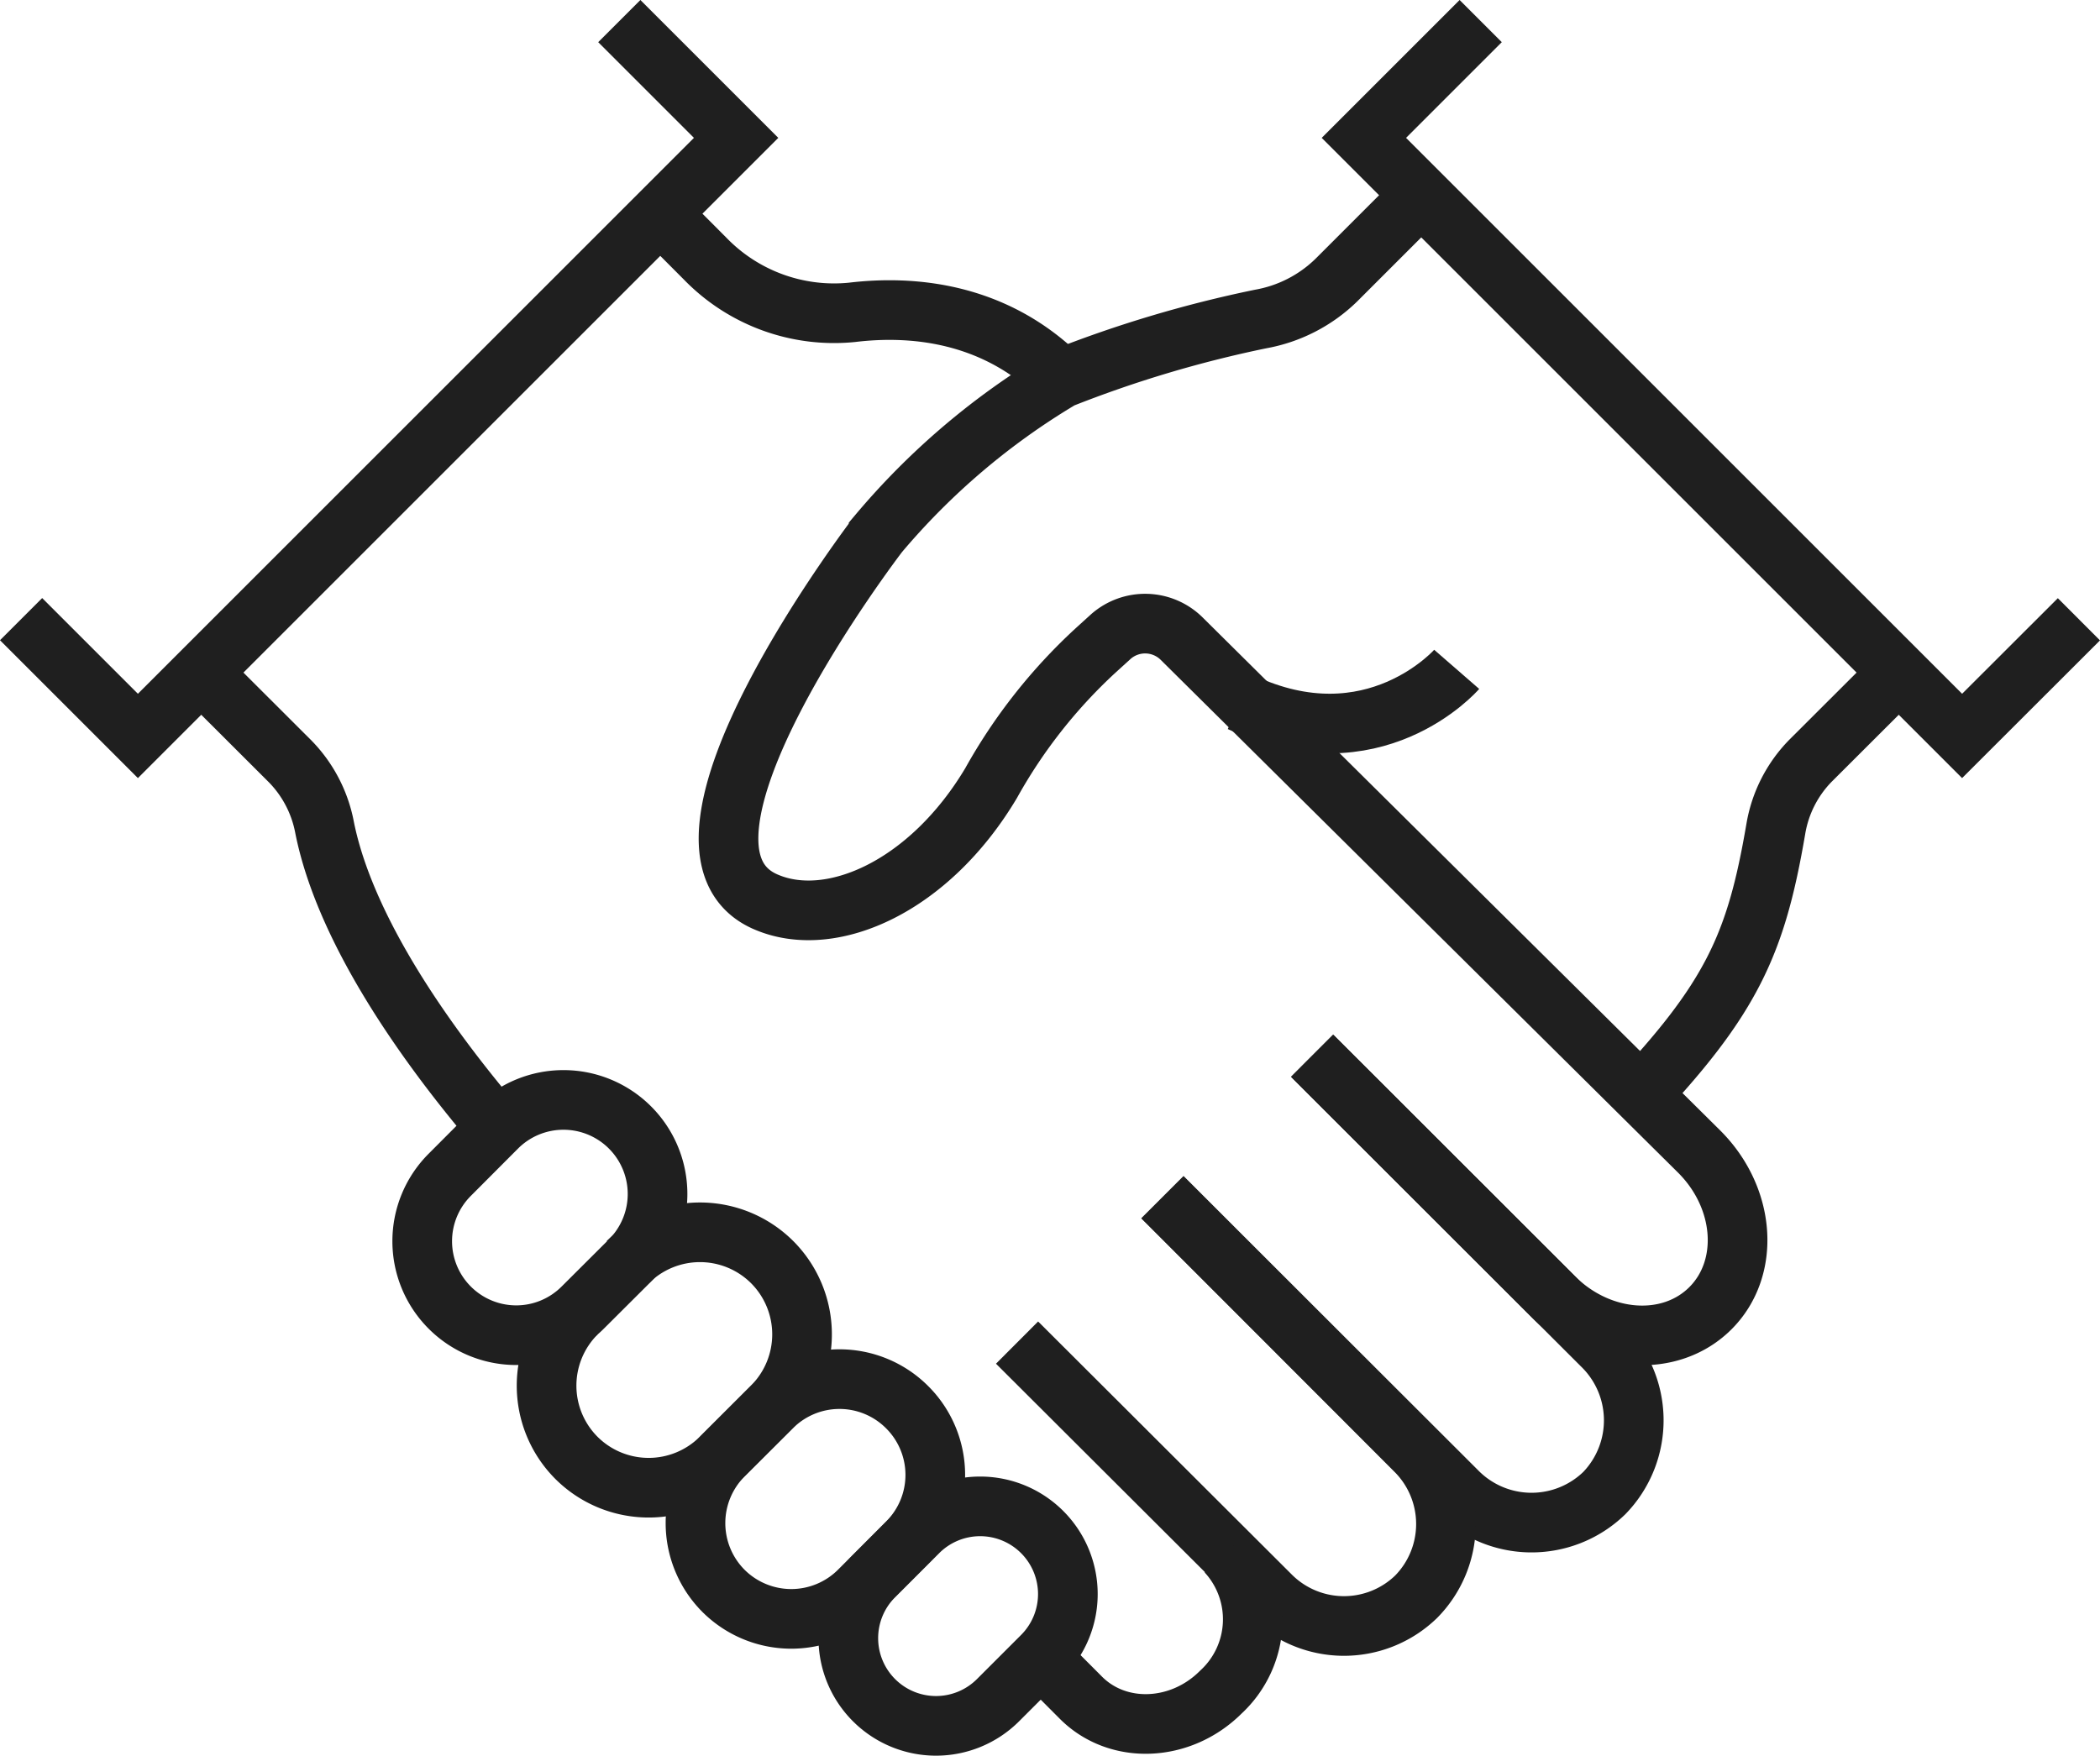
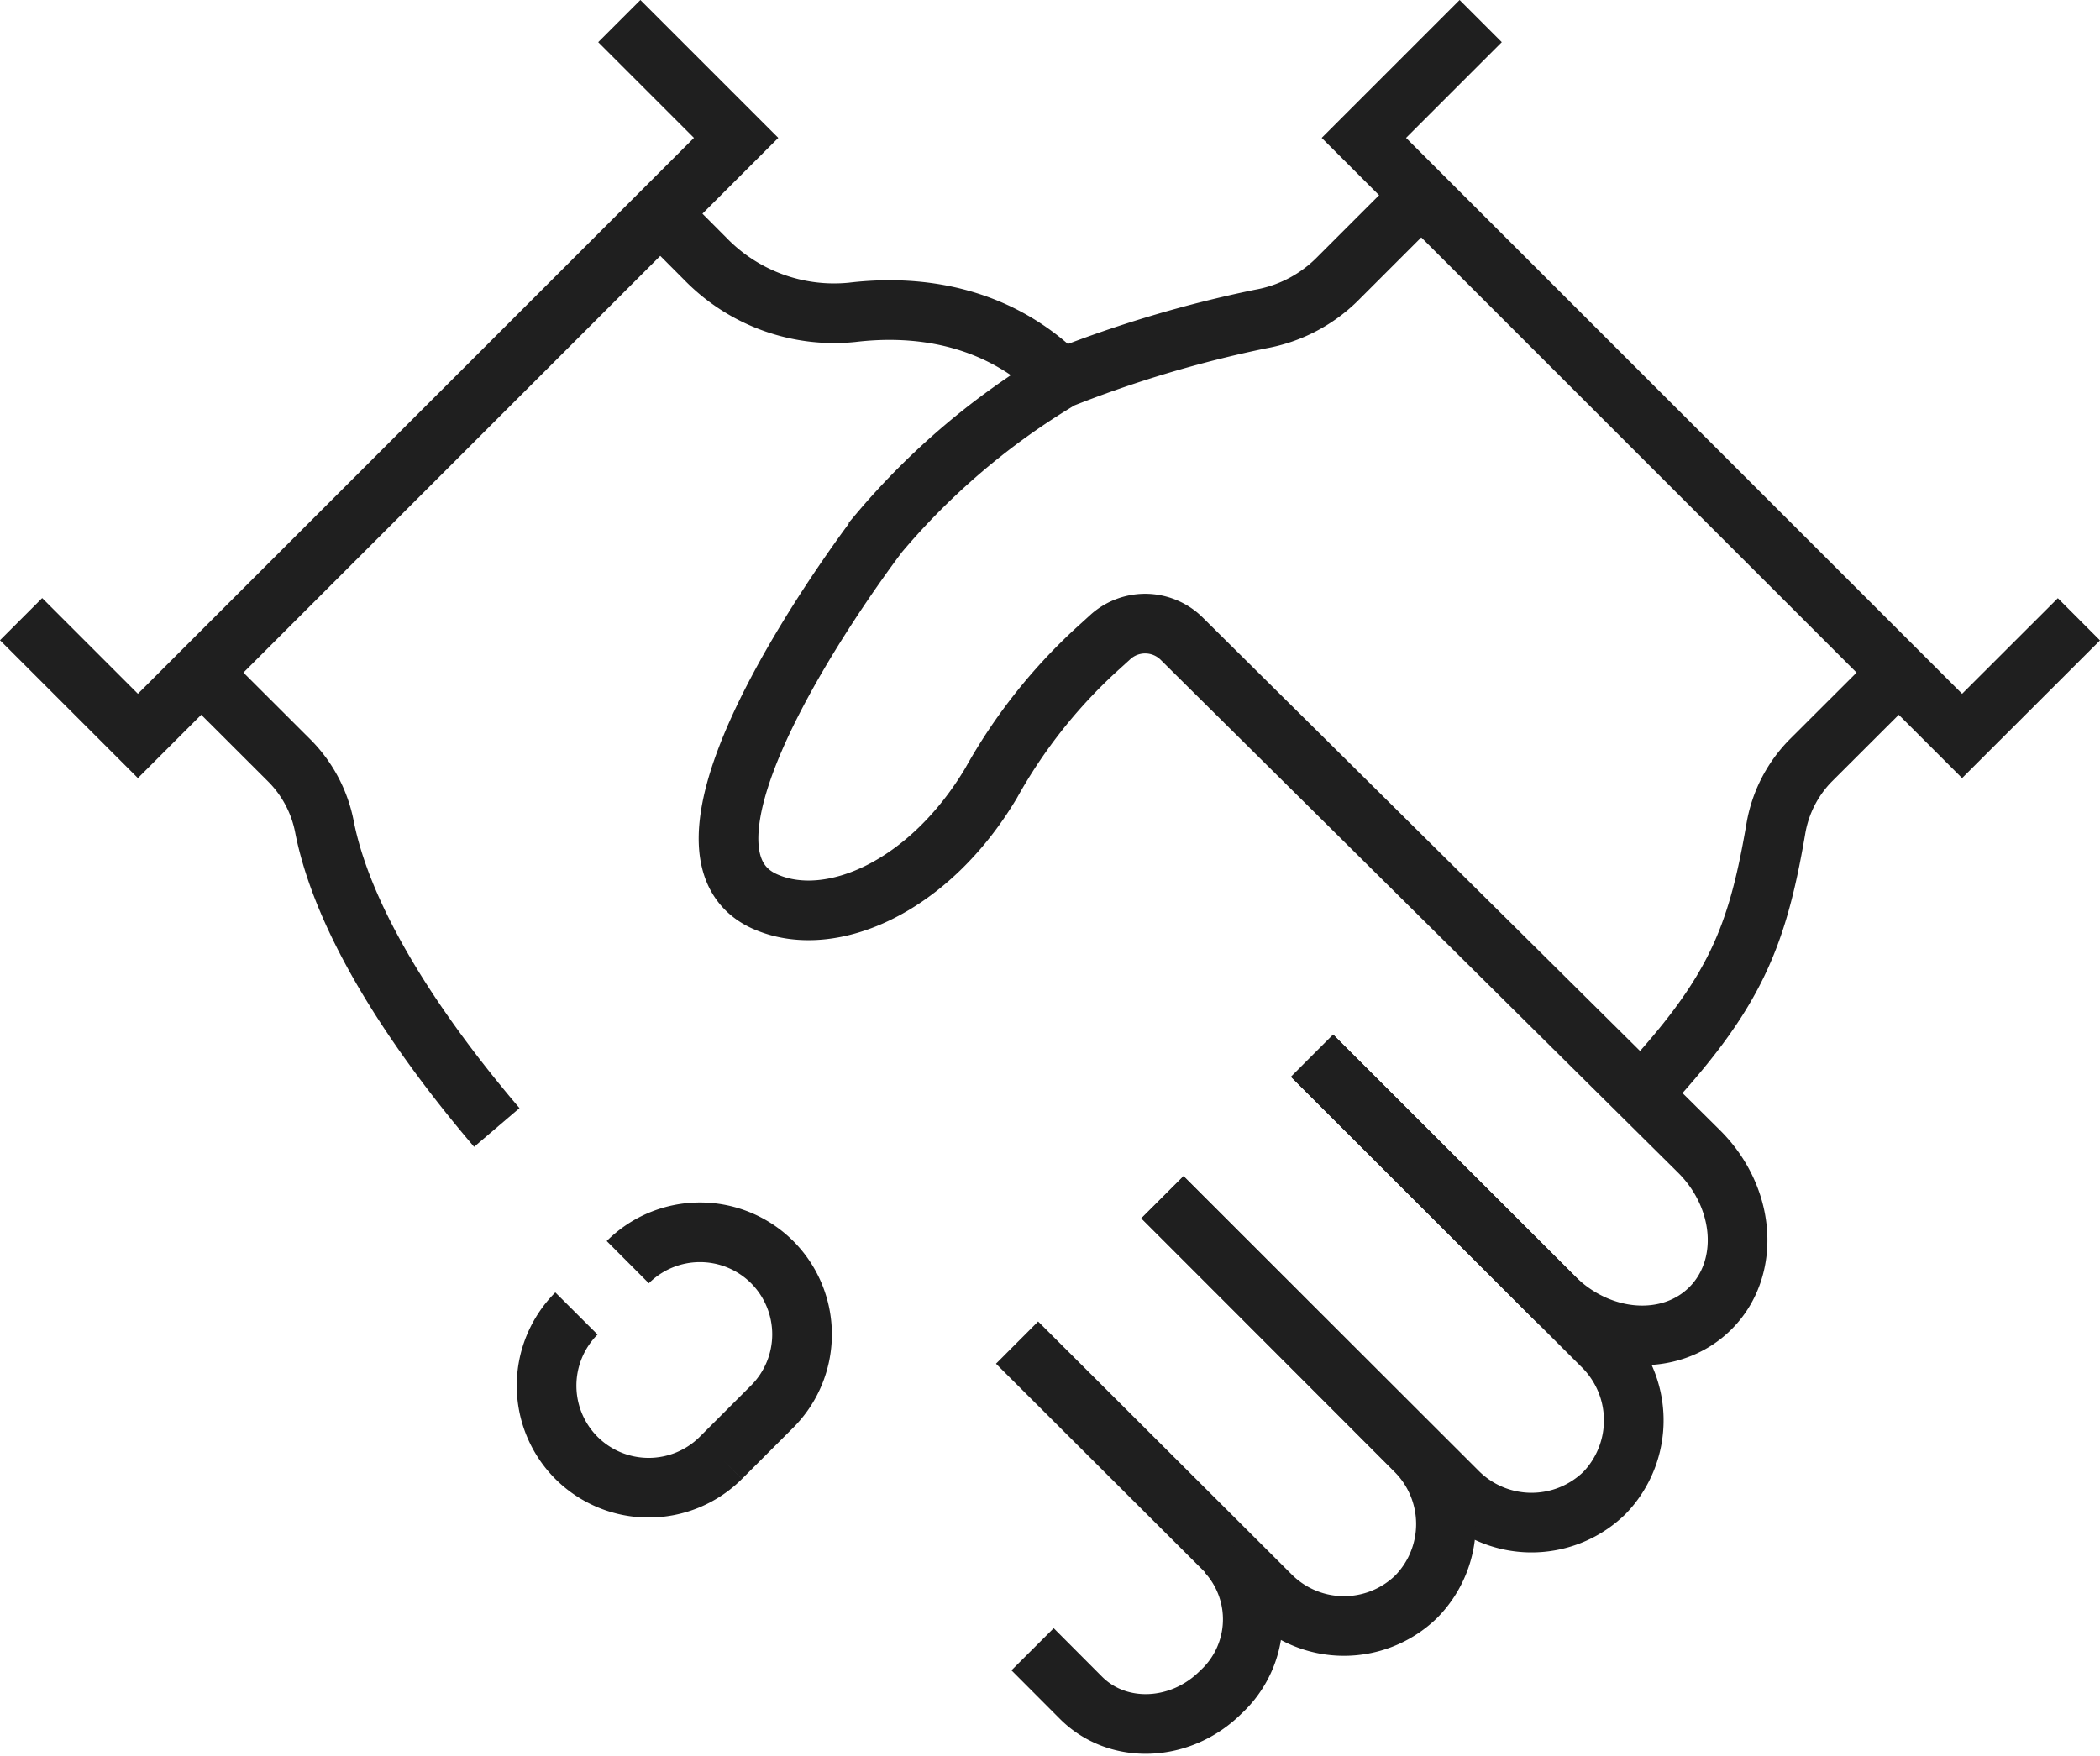
<svg xmlns="http://www.w3.org/2000/svg" viewBox="0 0 151.37 126.58">
  <defs>
    <style>.cls-1{fill:none;stroke:#1f1f1f;stroke-miterlimit:10;stroke-width:4.3px;}</style>
  </defs>
  <g id="Camada_2" data-name="Camada 2">
    <g id="Layer_1" data-name="Layer 1">
      <polyline class="cls-1" points="44.64 1.52 53.06 9.94 9.94 53.06 1.52 44.64" />
      <path class="cls-1" d="M94.57,76.11,115.48,97a7.54,7.54,0,0,1,.16,10.65h0a7.53,7.53,0,0,1-10.65-.16L83.79,86.32" />
      <path class="cls-1" d="M83.79,86.32,102,104.56a7.47,7.47,0,0,1,.08,10.56h0A7.47,7.47,0,0,1,91.55,115L73.31,96.8" />
      <path class="cls-1" d="M47.59,15.4l3.24,3.25a12.94,12.94,0,0,0,10.58,3.87c4.25-.51,10.25-.07,15.09,4.77" />
      <path class="cls-1" d="M35.81,81.29C30.59,75.17,24.87,67,23.4,59.68a9.26,9.26,0,0,0-2.46-4.76L14.5,48.49" />
      <path class="cls-1" d="M88.42,111.92A7.14,7.14,0,0,1,88,122h0c-2.89,2.89-7.41,3.08-10.08.41l-3.49-3.5" />
      <polyline class="cls-1" points="106.73 1.52 98.31 9.94 141.43 53.06 149.85 44.65" />
      <path class="cls-1" d="M94.6,76.14,112,93.53c3.34,3.33,8.39,3.69,11.29.79h0c2.89-2.89,2.54-7.94-.8-11.28l-37.32-37a3.74,3.74,0,0,0-5.08-.16L79,46.87a38.28,38.28,0,0,0-7.56,9.59C67,63.91,60,67,55.33,65.08c-9.48-3.81,8-26.61,8-26.61A51.85,51.85,0,0,1,76.5,27.29,86.11,86.11,0,0,1,90.87,23a10.42,10.42,0,0,0,5.43-2.78l6.15-6.15" />
      <path class="cls-1" d="M117.58,79.65c7.26-7.64,9-11.58,10.42-19.87a9.18,9.18,0,0,1,2.5-4.93l6.37-6.36" />
-       <path class="cls-1" d="M63,113.64l3.18-3.18a6.32,6.32,0,0,1,8.94,0h0a6.32,6.32,0,0,1,0,8.94l-3.18,3.18a6.32,6.32,0,0,1-8.94,0h0A6.32,6.32,0,0,1,63,113.64Z" />
      <path class="cls-1" d="M45.25,91a7.37,7.37,0,0,1,10.41,0h0a7.37,7.37,0,0,1,0,10.41l-3.7,3.7a7.37,7.37,0,0,1-10.41,0h0a7.37,7.37,0,0,1,0-10.41" />
-       <path class="cls-1" d="M52.15,104.93l3.48-3.47a6.89,6.89,0,0,1,9.76,0h0a6.89,6.89,0,0,1,0,9.76l-3.47,3.48a6.92,6.92,0,0,1-9.77,0h0A6.92,6.92,0,0,1,52.15,104.93Z" />
-       <path class="cls-1" d="M42,94.28a6.77,6.77,0,0,1-9.58,0h0a6.77,6.77,0,0,1,0-9.58l3.4-3.41a6.78,6.78,0,0,1,9.59,0h0a6.78,6.78,0,0,1,0,9.59Z" />
-       <path class="cls-1" d="M105,48.26s-6,6.9-15.58,2.36" />
    </g>
  </g>
</svg>